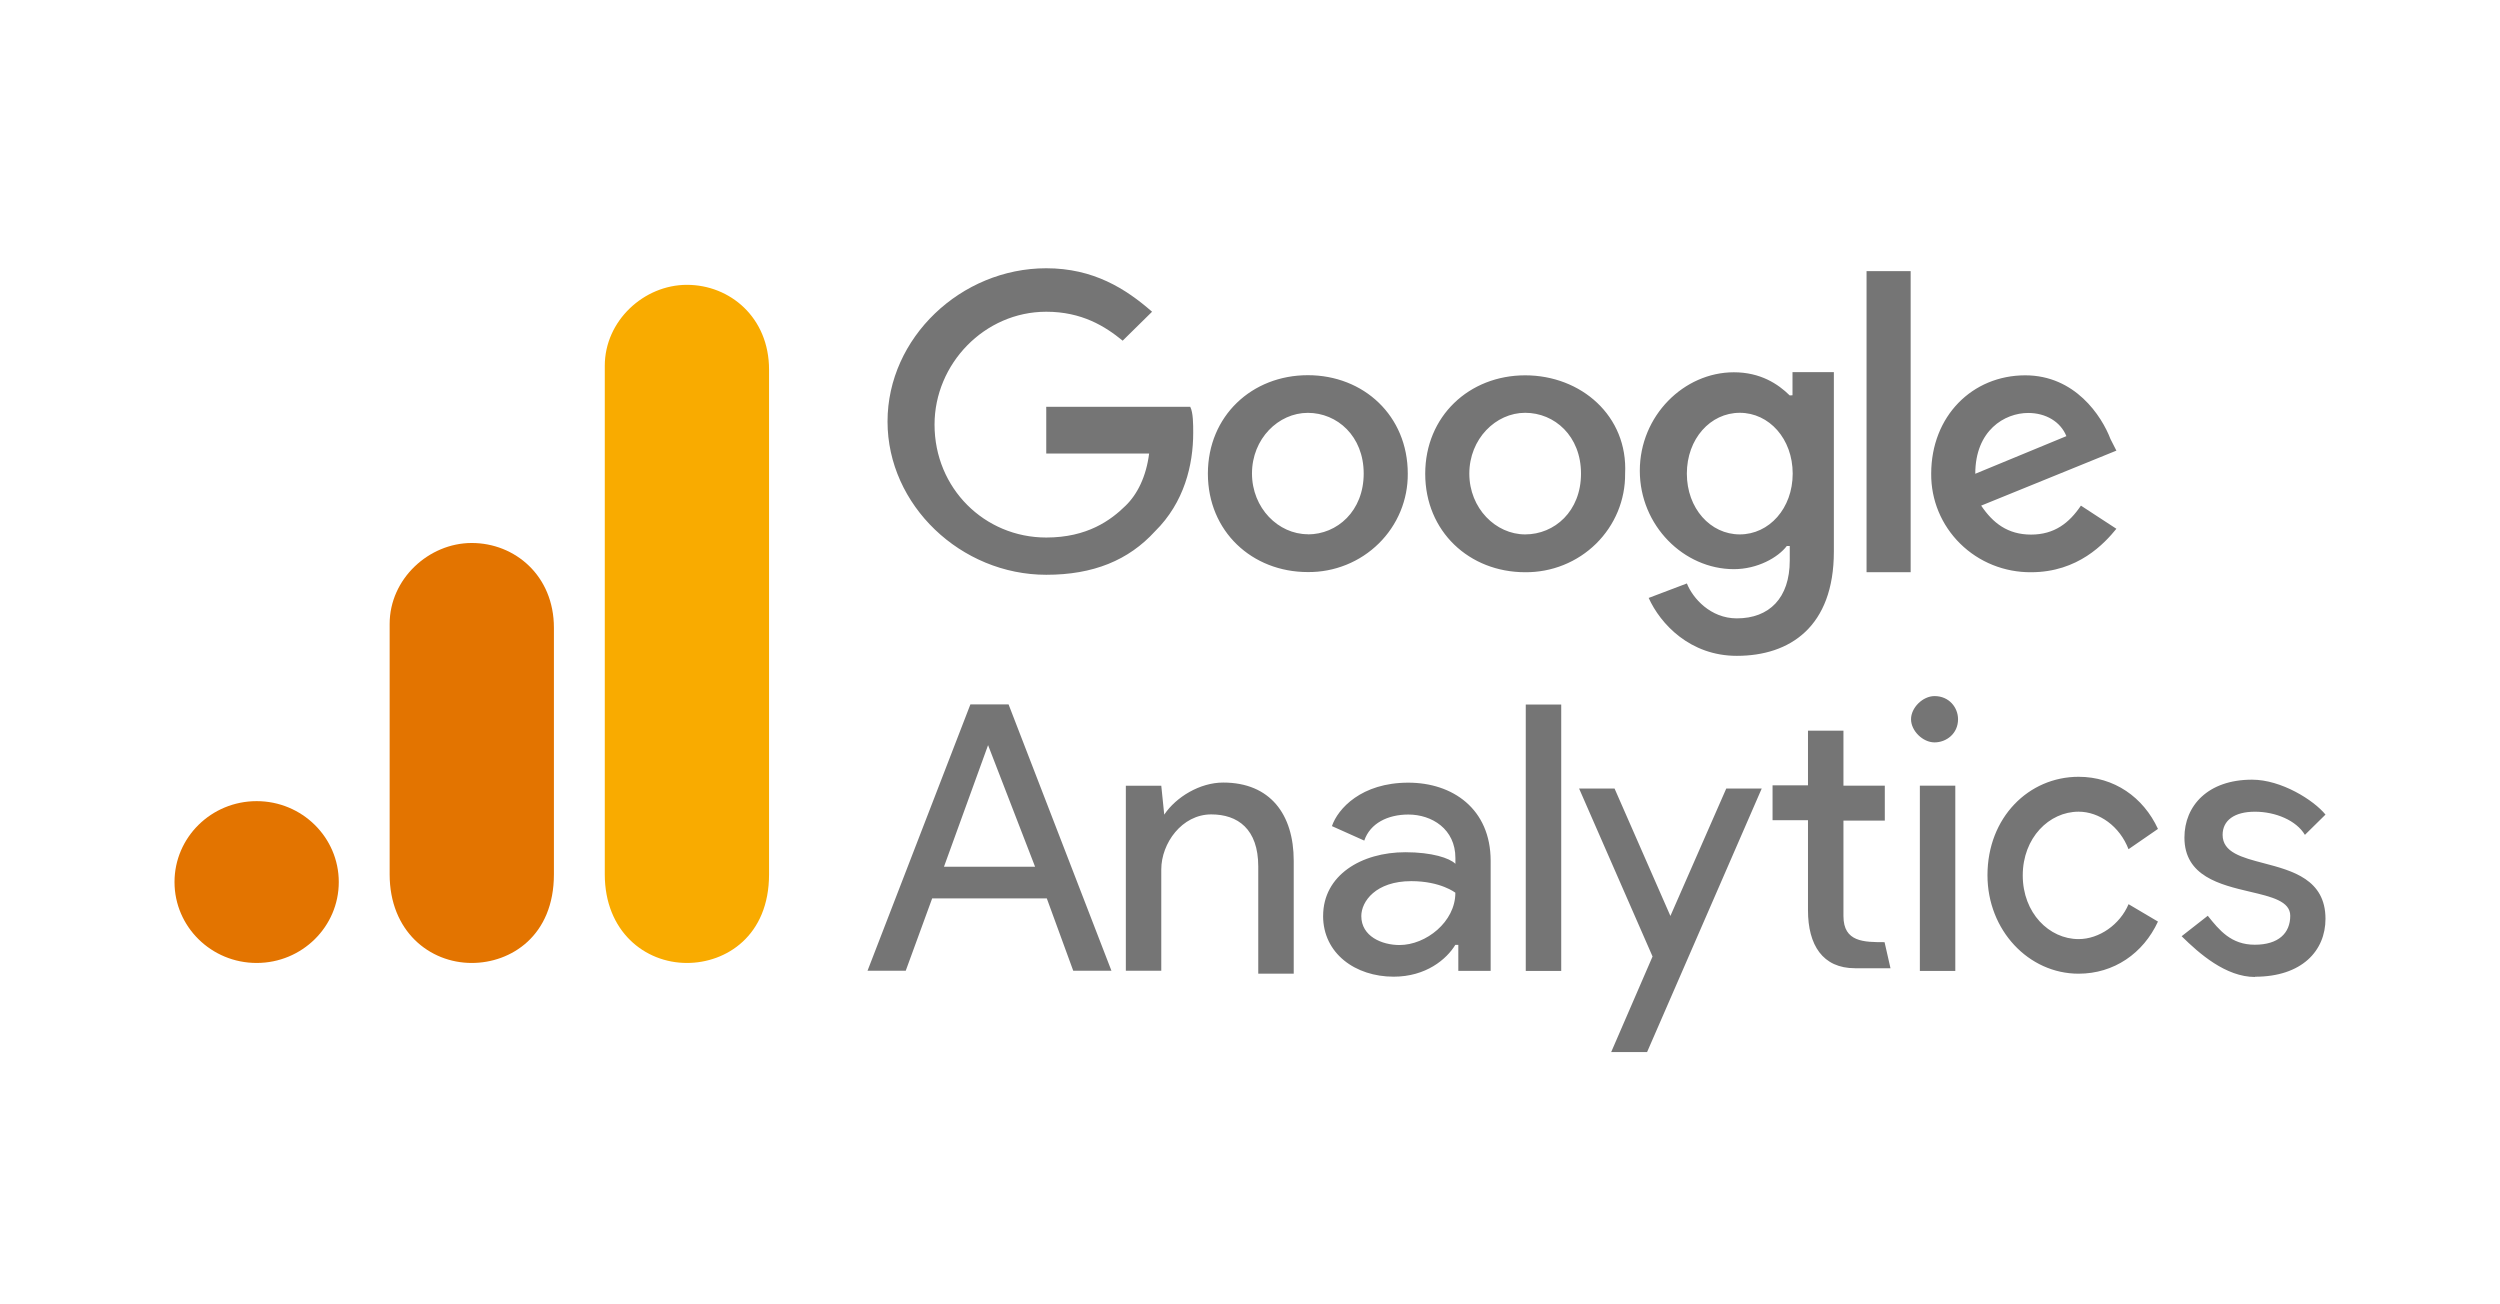
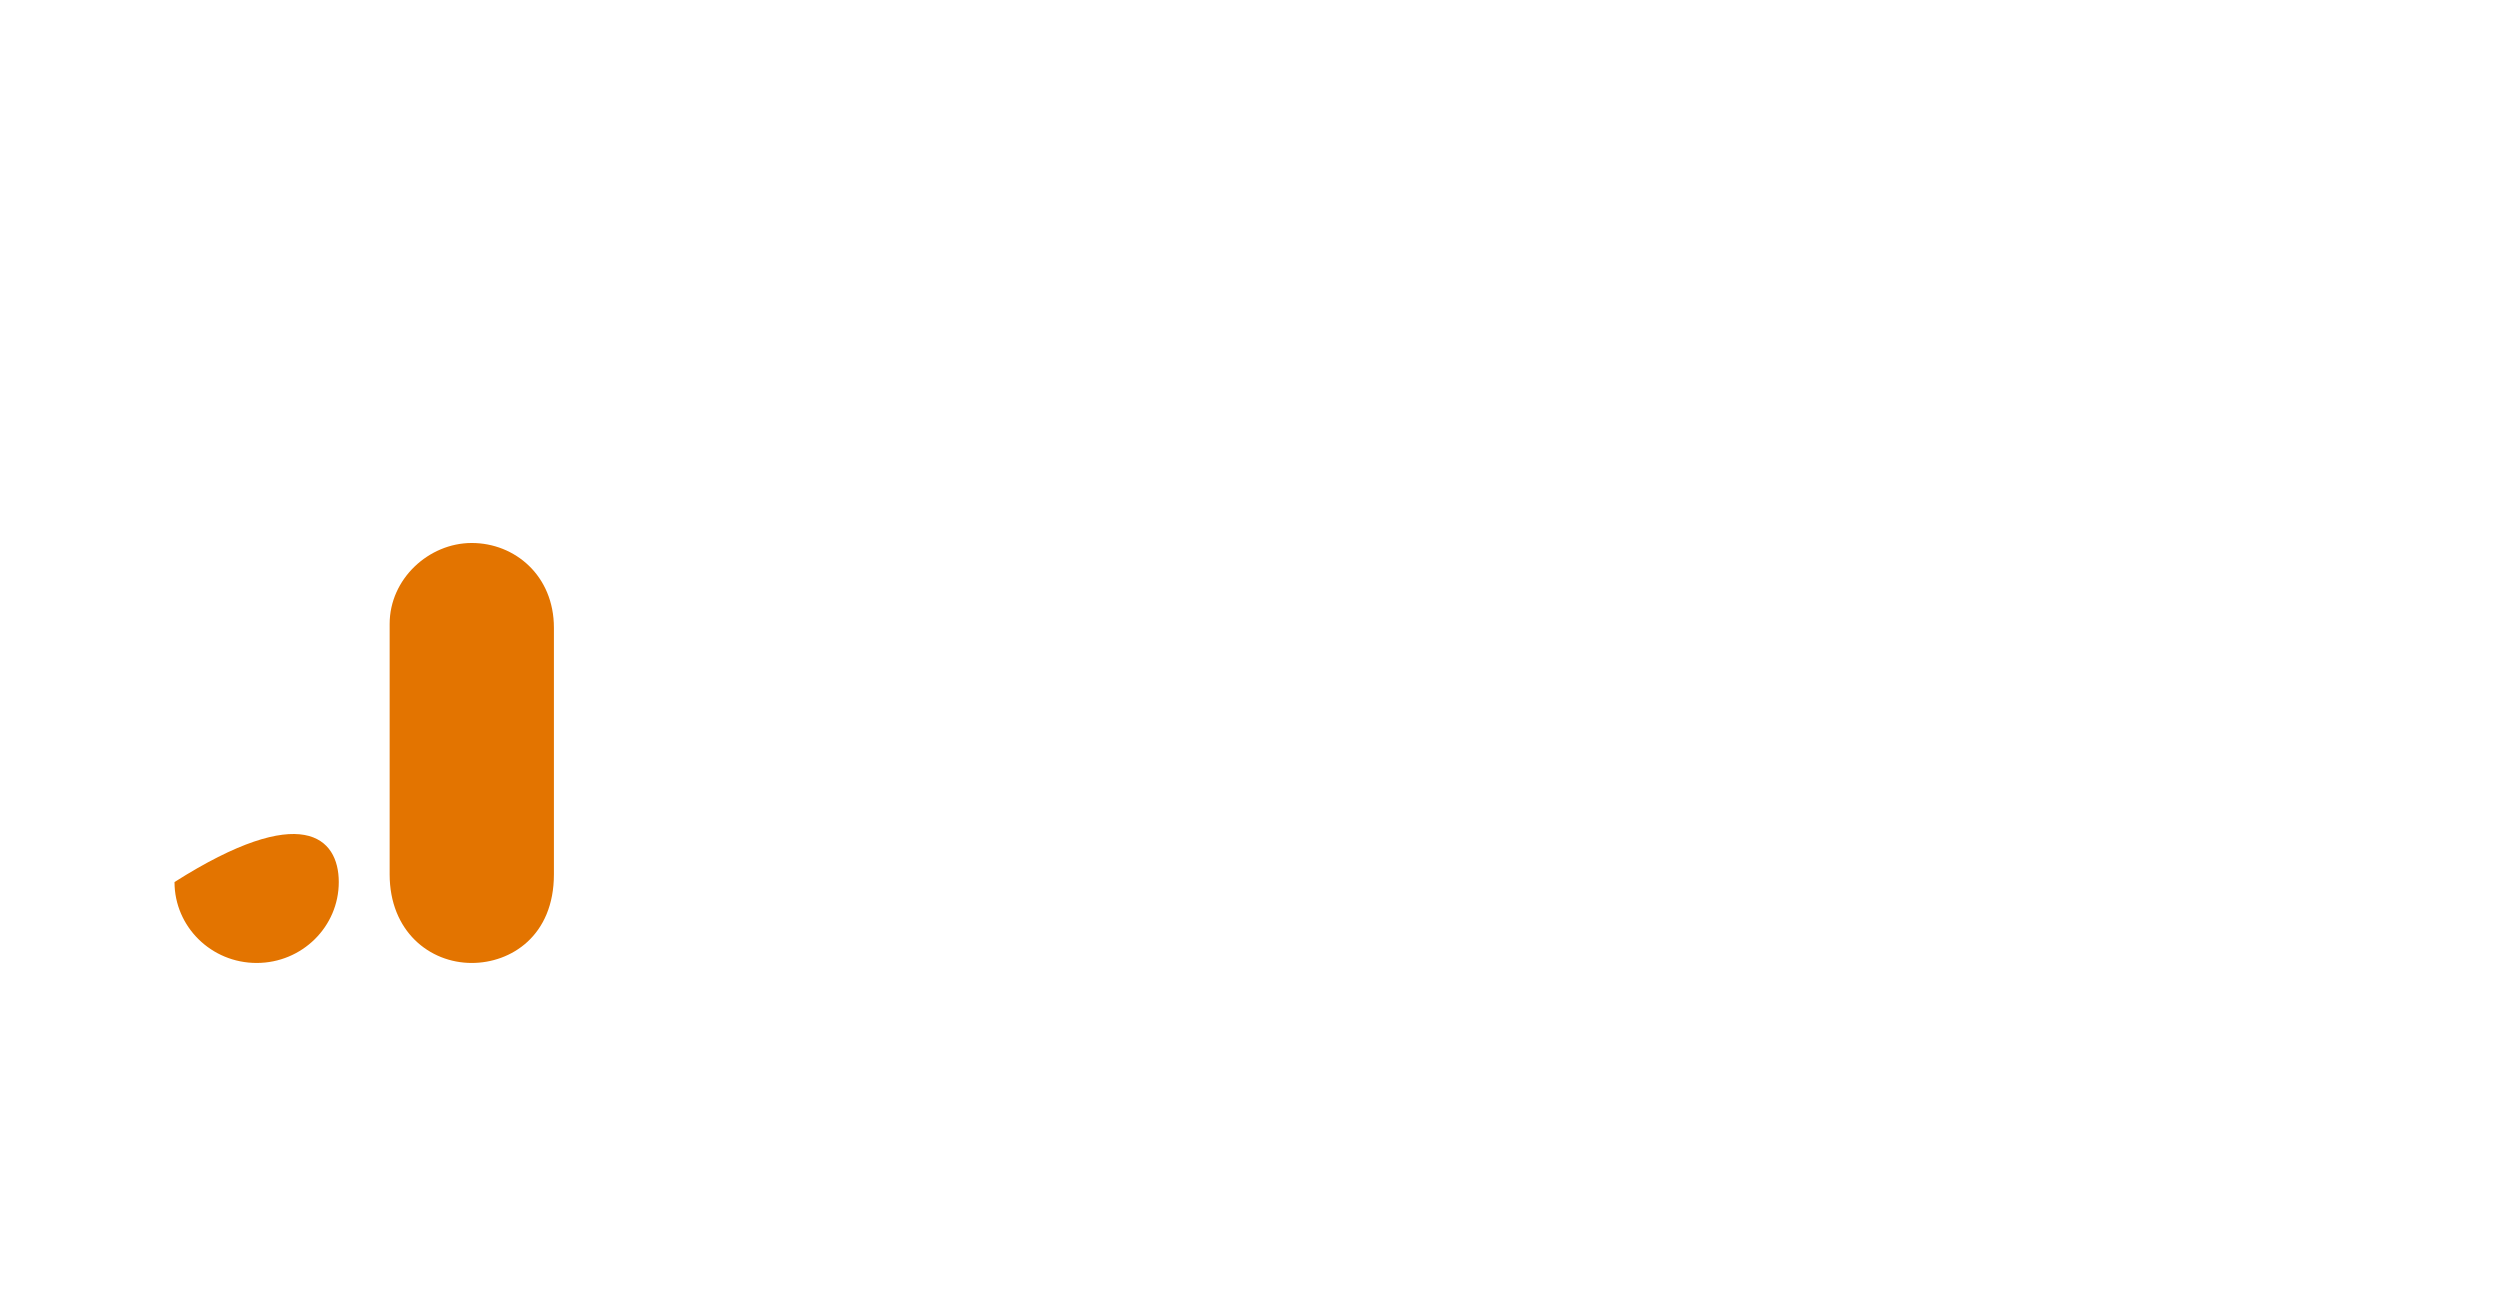
<svg xmlns="http://www.w3.org/2000/svg" width="92" height="48" viewBox="0 0 92 48" fill="none">
-   <path fill-rule="evenodd" clip-rule="evenodd" d="M38.502 16.691V15.092L38.501 14.971H43.801C43.91 15.184 43.91 15.61 43.91 15.93C43.91 17.102 43.586 18.487 42.504 19.553C41.531 20.619 40.233 21.152 38.502 21.152C35.364 21.152 32.661 18.595 32.661 15.512C32.661 12.43 35.365 9.872 38.502 9.872C40.233 9.872 41.423 10.619 42.396 11.472L41.314 12.537C40.665 12.004 39.807 11.472 38.502 11.472C36.23 11.472 34.391 13.389 34.391 15.626C34.391 17.97 36.231 19.781 38.502 19.781C40.017 19.781 40.882 19.141 41.423 18.609C41.855 18.19 42.179 17.543 42.288 16.691H38.502ZM44.45 17.43C44.45 15.306 46.073 13.807 48.128 13.807C50.183 13.807 51.806 15.299 51.806 17.43C51.81 17.907 51.718 18.38 51.535 18.821C51.352 19.262 51.081 19.664 50.738 20.001C50.396 20.338 49.989 20.605 49.541 20.785C49.092 20.966 48.612 21.057 48.128 21.052C46.073 21.052 44.45 19.553 44.45 17.43ZM46.073 17.423C46.073 18.702 47.046 19.66 48.128 19.66L48.129 19.665C49.211 19.665 50.184 18.805 50.184 17.427C50.184 16.05 49.21 15.193 48.128 15.193C47.046 15.193 46.073 16.145 46.073 17.423ZM63.807 13.7C64.78 13.7 65.43 14.126 65.862 14.552L65.964 14.546V13.694H67.486V20.299C67.486 23.069 65.864 24.135 63.916 24.135C62.193 24.135 61.104 22.963 60.671 22.004L62.077 21.471C62.292 22.011 62.942 22.756 63.916 22.756C65.106 22.756 65.863 22.011 65.863 20.626V20.093H65.754C65.43 20.519 64.672 20.945 63.807 20.945C61.969 20.945 60.345 19.346 60.345 17.323C60.345 15.299 61.968 13.7 63.807 13.7ZM62.076 17.429C62.076 18.707 62.941 19.666 64.024 19.666C65.106 19.666 65.971 18.707 65.971 17.429C65.971 16.15 65.106 15.191 64.024 15.191C62.941 15.191 62.076 16.15 62.076 17.429ZM52.448 17.435C52.448 15.312 54.071 13.812 56.126 13.812C58.181 13.812 59.913 15.304 59.804 17.435C59.809 17.912 59.716 18.385 59.533 18.827C59.35 19.268 59.079 19.669 58.737 20.007C58.394 20.344 57.987 20.611 57.539 20.791C57.091 20.972 56.61 21.062 56.126 21.058C54.072 21.058 52.448 19.559 52.448 17.435ZM54.071 17.429C54.071 18.707 55.044 19.666 56.126 19.666C57.208 19.666 58.181 18.814 58.181 17.429C58.181 16.044 57.208 15.191 56.126 15.191C55.044 15.191 54.071 16.15 54.071 17.429ZM70.312 9.977H68.689V21.058H70.312V9.977ZM72.907 18.607C73.34 19.247 73.881 19.673 74.746 19.673L74.739 19.673C75.605 19.673 76.146 19.246 76.578 18.607L77.883 19.459C77.449 19.992 76.477 21.058 74.746 21.058C74.262 21.062 73.782 20.972 73.333 20.791C72.885 20.611 72.478 20.344 72.136 20.007C71.793 19.669 71.522 19.268 71.339 18.827C71.156 18.385 71.064 17.912 71.068 17.435C71.068 15.312 72.582 13.812 74.529 13.812C76.361 13.812 77.341 15.304 77.666 16.157L77.883 16.583L72.907 18.607ZM76.043 16.05C75.827 15.517 75.286 15.197 74.638 15.197C73.772 15.197 72.69 15.835 72.69 17.435L76.043 16.05ZM71.191 25.616C71.732 25.616 72.056 26.042 72.056 26.468C72.056 27 71.624 27.32 71.191 27.32C70.758 27.32 70.326 26.894 70.326 26.468C70.326 26.042 70.758 25.616 71.191 25.616ZM69.352 34.672L69.57 35.631H68.265C67.075 35.631 66.534 34.779 66.534 33.5V30.184H65.23V28.899H66.534V26.888H67.839V28.912H69.361V30.197H67.839V33.713C67.839 34.672 68.597 34.672 69.361 34.672L69.352 34.672ZM34.738 31.896L36.361 27.421L38.091 31.896H34.738ZM35.711 25.921L31.925 35.723H33.331L34.304 33.06H38.522L39.495 35.723H40.901L37.115 25.921H35.711ZM56.148 35.731H57.453V25.928H56.148V35.73V35.731ZM42.85 29.97C43.282 29.331 44.154 28.798 45.013 28.798C46.744 28.798 47.609 29.97 47.609 31.675V35.83H46.304V31.888C46.304 30.503 45.547 29.97 44.574 29.97C43.492 29.97 42.735 31.035 42.735 31.994V35.723H41.431V28.914H42.735L42.844 29.98L42.85 29.97ZM48.691 33.707C48.691 32.208 50.097 31.362 51.72 31.362C52.694 31.362 53.344 31.576 53.559 31.788V31.574C53.559 30.509 52.694 29.975 51.828 29.975C51.071 29.975 50.422 30.295 50.205 30.934L49.015 30.401C49.232 29.762 50.097 28.802 51.827 28.802C53.45 28.802 54.856 29.761 54.856 31.679V35.728H53.666V34.77H53.557C53.233 35.302 52.475 35.942 51.286 35.942C49.88 35.942 48.69 35.09 48.69 33.705L48.691 33.707ZM53.557 32.852C53.557 32.852 53.017 32.426 51.934 32.426C50.63 32.426 50.096 33.172 50.096 33.711C50.096 34.457 50.853 34.777 51.502 34.777C52.475 34.777 53.557 33.924 53.557 32.859L53.557 32.852ZM59.292 38.715L60.814 35.199L58.111 29.019H59.416L61.471 33.707L63.526 29.019H64.831L60.613 38.715H59.308H59.292ZM78.331 31.255C78.006 30.403 77.249 29.87 76.492 29.87C75.41 29.87 74.437 30.829 74.437 32.215C74.437 33.6 75.41 34.559 76.492 34.559C77.25 34.559 78.014 34.026 78.331 33.274L79.413 33.914C78.872 35.086 77.79 35.832 76.492 35.832C74.653 35.832 73.139 34.233 73.139 32.209C73.139 30.078 74.661 28.586 76.492 28.586C77.797 28.586 78.872 29.332 79.413 30.504L78.331 31.25V31.255ZM85.578 33.813C85.578 34.985 84.713 35.944 82.982 35.944L82.988 35.953C81.908 35.953 80.934 35.093 80.284 34.453L81.246 33.7C81.672 34.233 82.104 34.766 82.976 34.766C83.848 34.766 84.281 34.34 84.281 33.7C84.281 33.164 83.596 33.003 82.801 32.816C81.7 32.556 80.387 32.246 80.387 30.823C80.387 29.651 81.251 28.692 82.875 28.692C83.954 28.692 85.145 29.445 85.578 29.977L84.821 30.723C84.504 30.191 83.739 29.871 82.982 29.871C82.225 29.871 81.792 30.191 81.792 30.723C81.792 31.369 82.501 31.555 83.307 31.766C84.36 32.043 85.578 32.363 85.578 33.813ZM71.955 35.731H70.651V28.912H71.955V35.731Z" fill="#757575" />
-   <path d="M22.256 13.46V32.176C22.256 34.27 23.724 35.437 25.279 35.437C26.718 35.437 28.301 34.444 28.301 32.176V13.601C28.301 11.682 26.862 10.482 25.279 10.482C23.695 10.482 22.256 11.805 22.256 13.46Z" fill="#F9AB00" />
-   <path fill-rule="evenodd" clip-rule="evenodd" d="M14.339 32.176V22.959C14.339 21.305 15.778 19.982 17.361 19.982C18.945 19.982 20.384 21.181 20.384 23.101V32.176C20.384 34.444 18.801 35.437 17.361 35.437C15.807 35.437 14.339 34.27 14.339 32.176ZM12.467 32.459C12.467 34.104 11.114 35.437 9.445 35.437C7.775 35.437 6.422 34.104 6.422 32.459C6.422 30.815 7.775 29.482 9.445 29.482C11.114 29.482 12.467 30.815 12.467 32.459Z" fill="#E37400" />
+   <path fill-rule="evenodd" clip-rule="evenodd" d="M14.339 32.176V22.959C14.339 21.305 15.778 19.982 17.361 19.982C18.945 19.982 20.384 21.181 20.384 23.101V32.176C20.384 34.444 18.801 35.437 17.361 35.437C15.807 35.437 14.339 34.27 14.339 32.176ZM12.467 32.459C12.467 34.104 11.114 35.437 9.445 35.437C7.775 35.437 6.422 34.104 6.422 32.459C11.114 29.482 12.467 30.815 12.467 32.459Z" fill="#E37400" />
</svg>